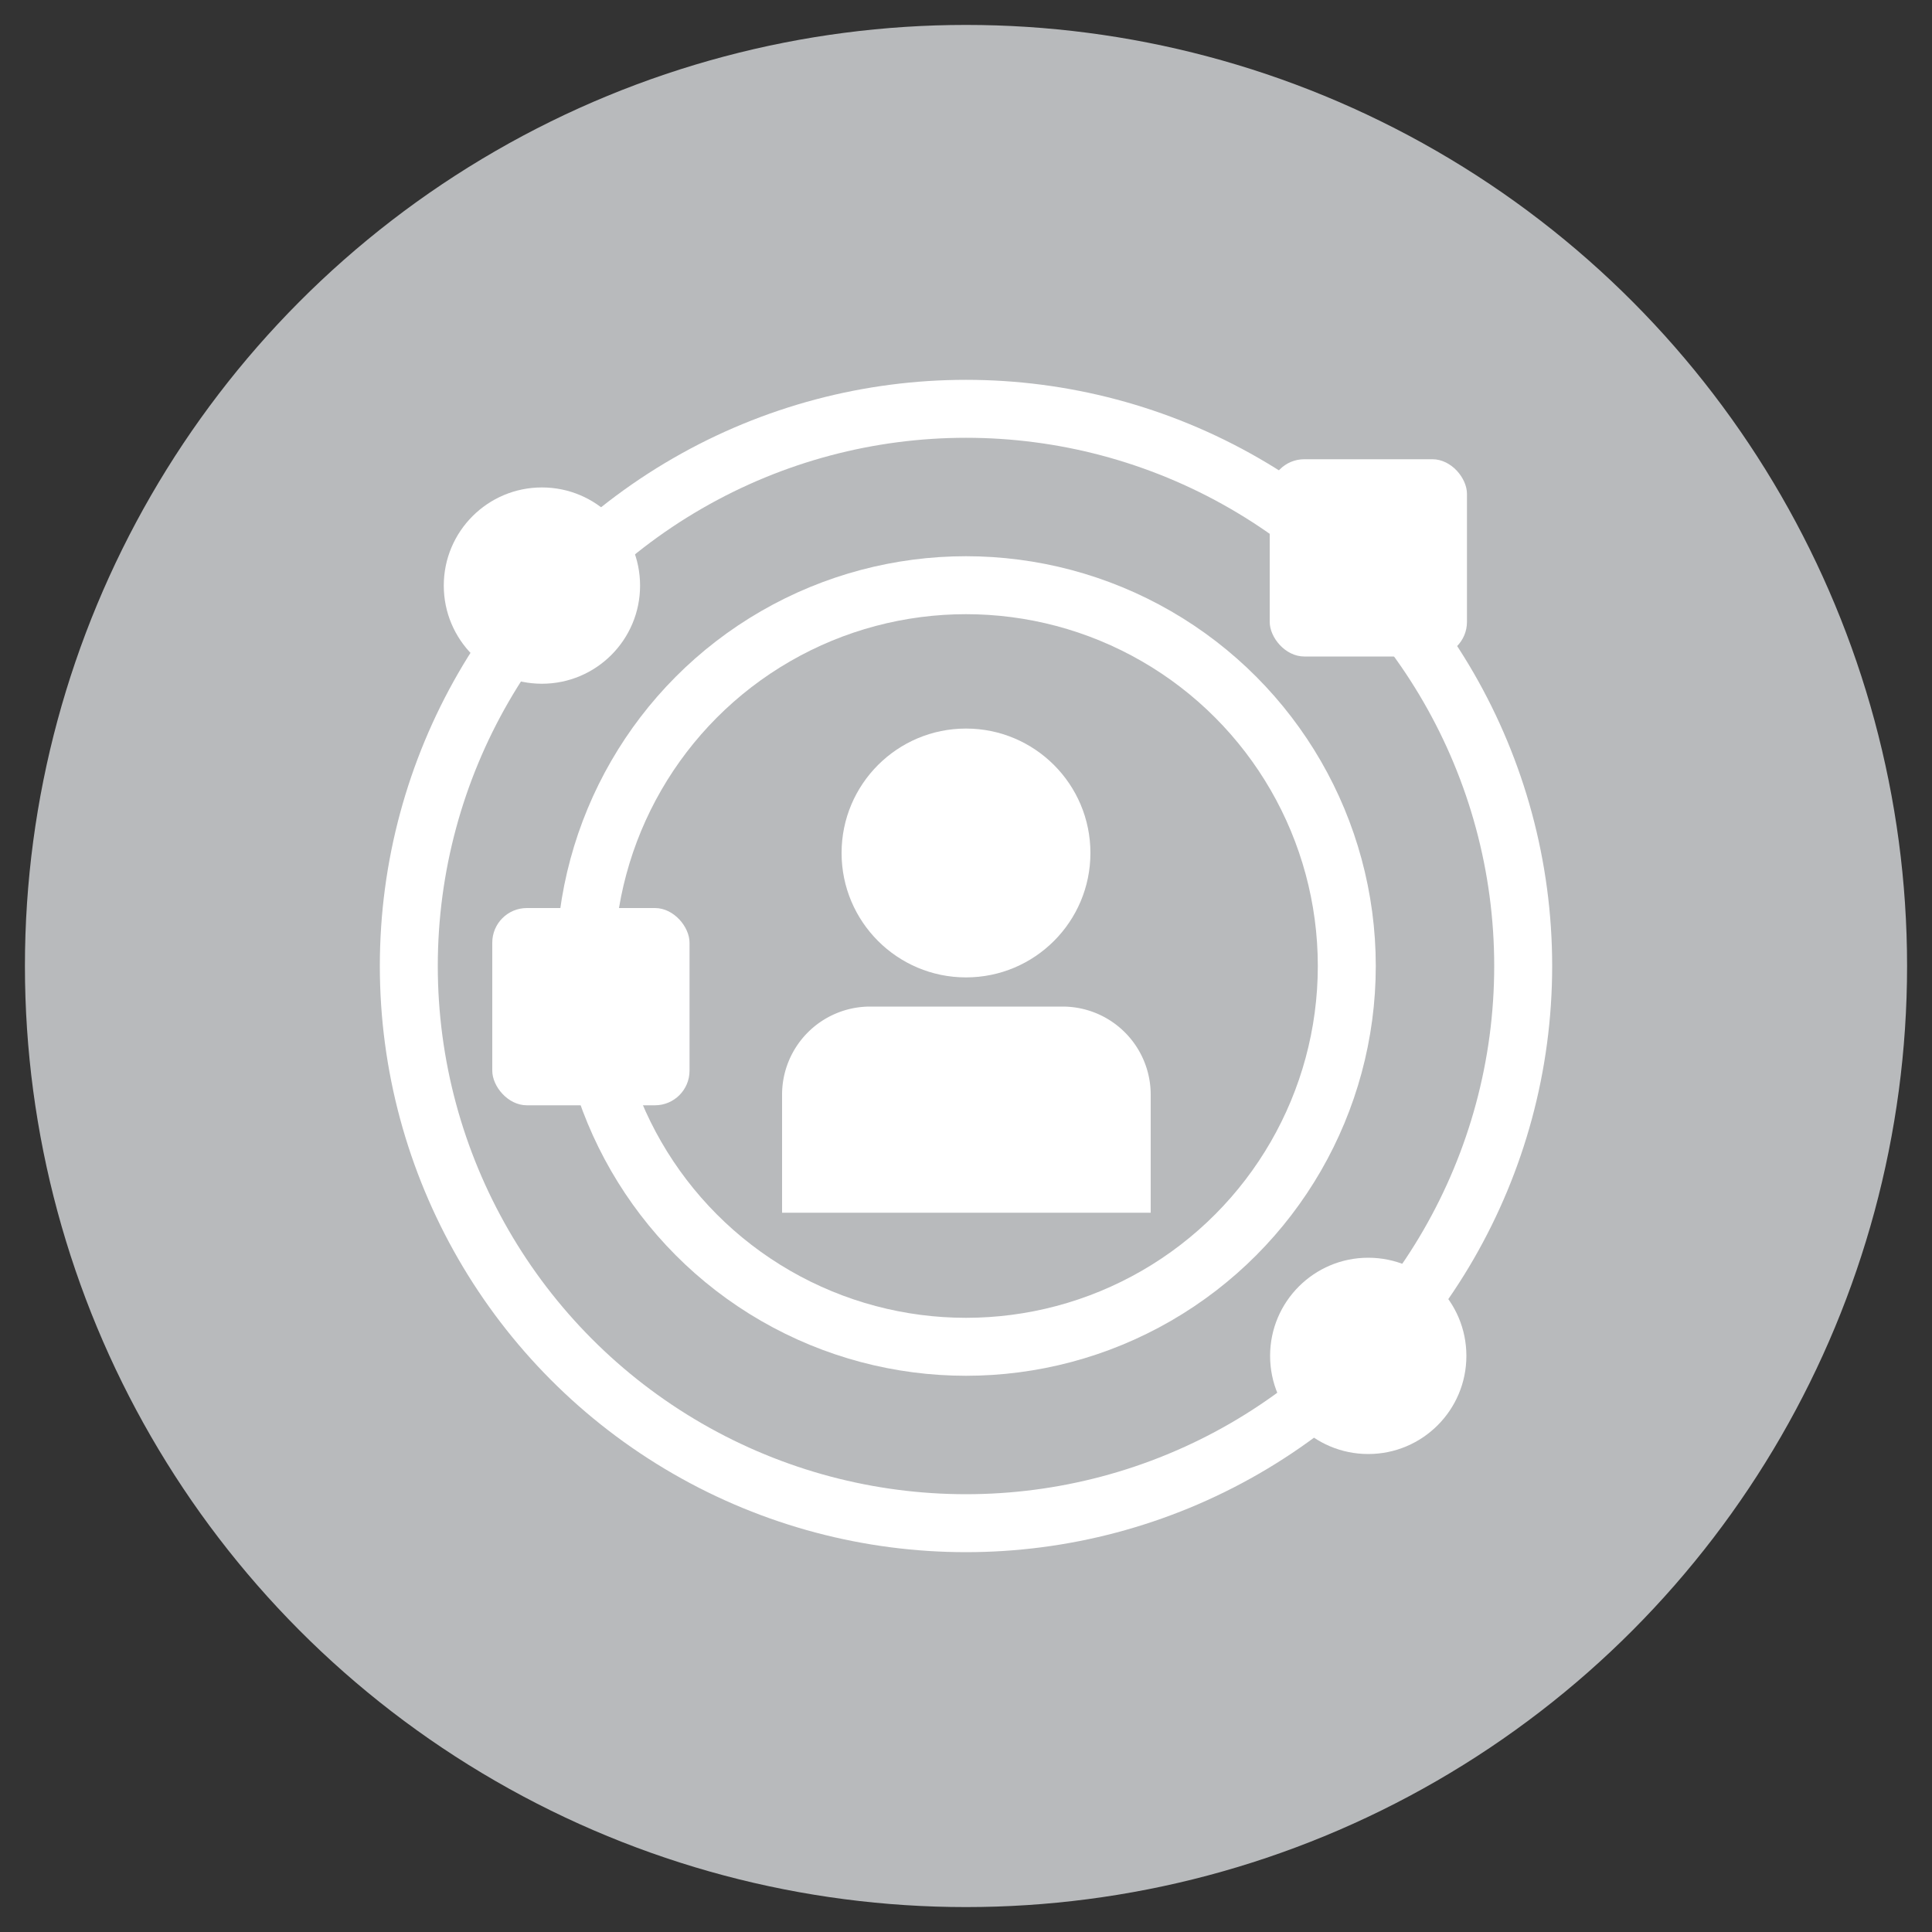
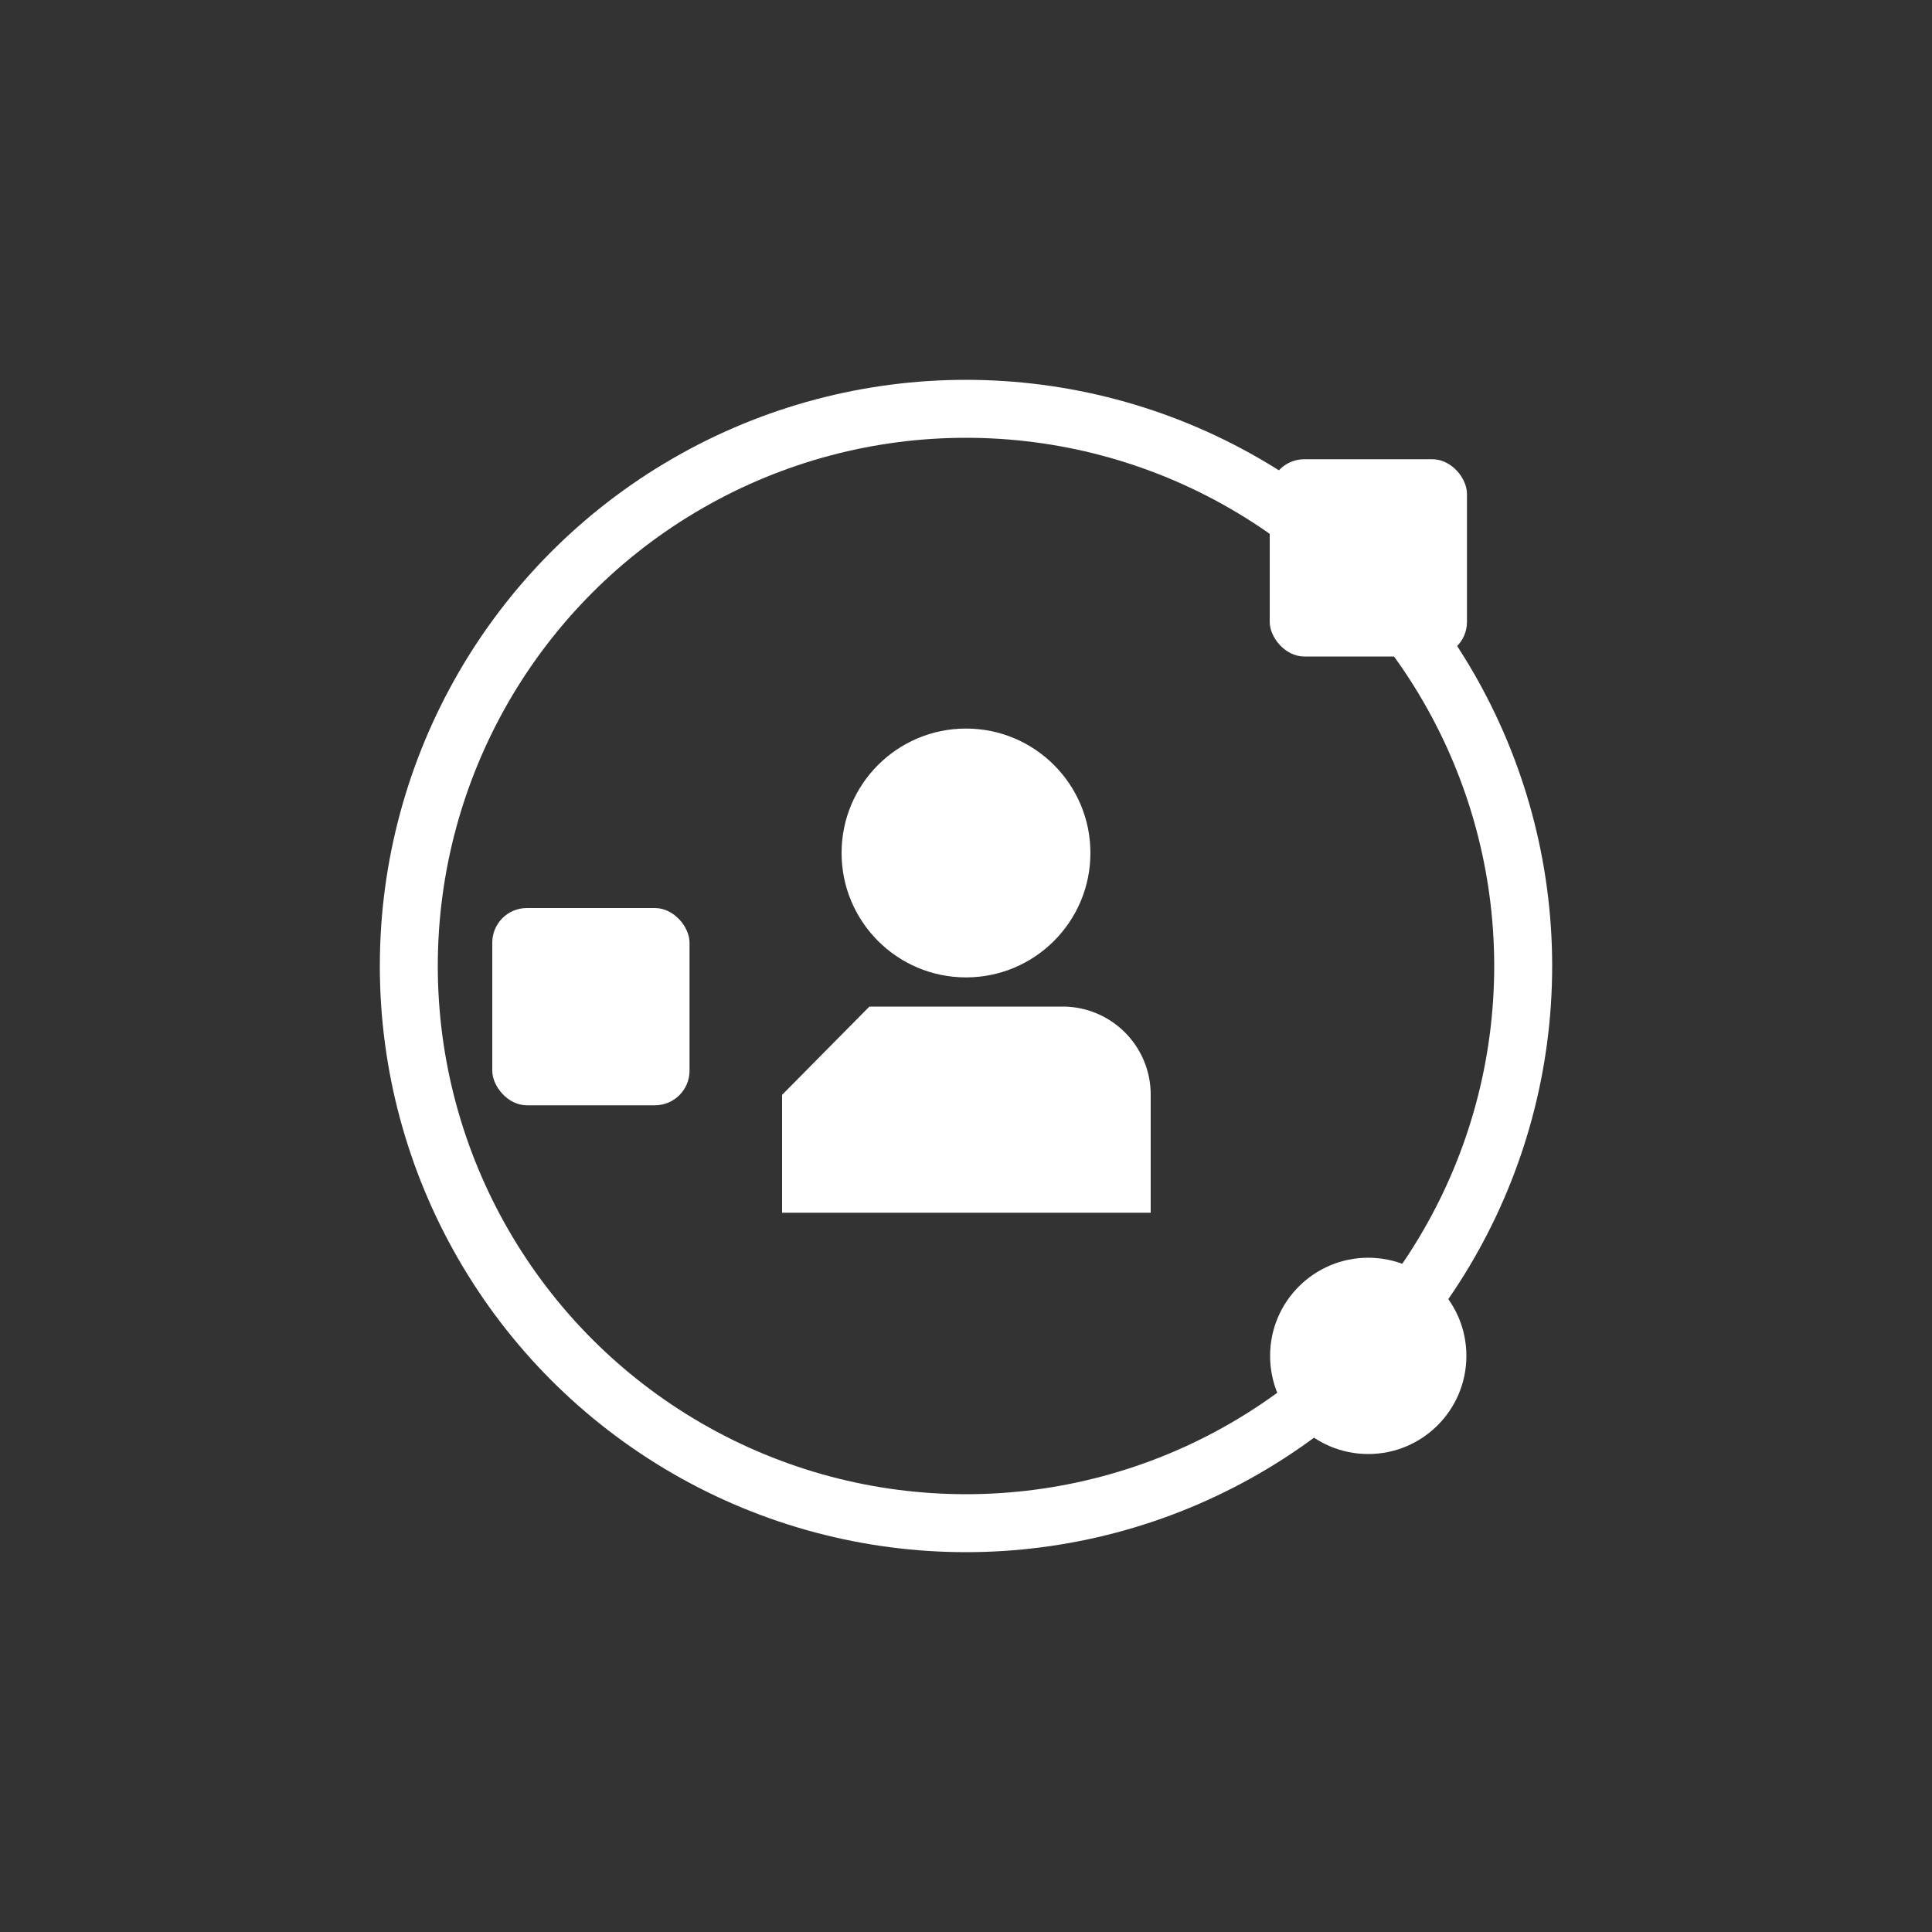
<svg xmlns="http://www.w3.org/2000/svg" id="Layer_1" data-name="Layer 1" viewBox="0 0 100 100">
  <rect x="0" y="0" width="100" height="100" fill="#333333" stroke="none" />
  <defs>
    <style>.cls-1{fill:#b8babc;}.cls-2{fill:none;stroke:#fff;stroke-miterlimit:10;stroke-width:3px;}.cls-3{fill:#fff;}</style>
  </defs>
-   <circle class="cls-1" cx="50" cy="50" r="48.71" />
  <circle class="cls-2" cx="50" cy="50" r="28.84" />
-   <circle class="cls-2" cx="50" cy="50" r="19.71" />
-   <circle class="cls-3" cx="28.05" cy="30.31" r="5.08" />
  <circle class="cls-3" cx="70.82" cy="70.18" r="5.08" />
  <rect class="cls-3" x="25.48" y="47" width="10.21" height="10.21" rx="1.79" />
  <rect class="cls-3" x="65.72" y="23.77" width="10.21" height="10.21" rx="1.79" />
-   <path class="cls-3" d="M45,52.1H55a4.56,4.56,0,0,1,4.56,4.56v6.11a0,0,0,0,1,0,0H40.48a0,0,0,0,1,0,0V56.67A4.56,4.56,0,0,1,45,52.1Z" />
+   <path class="cls-3" d="M45,52.1H55a4.56,4.56,0,0,1,4.56,4.56v6.11a0,0,0,0,1,0,0H40.48a0,0,0,0,1,0,0V56.67Z" />
  <circle class="cls-3" cx="50" cy="44.15" r="6.44" />
</svg>